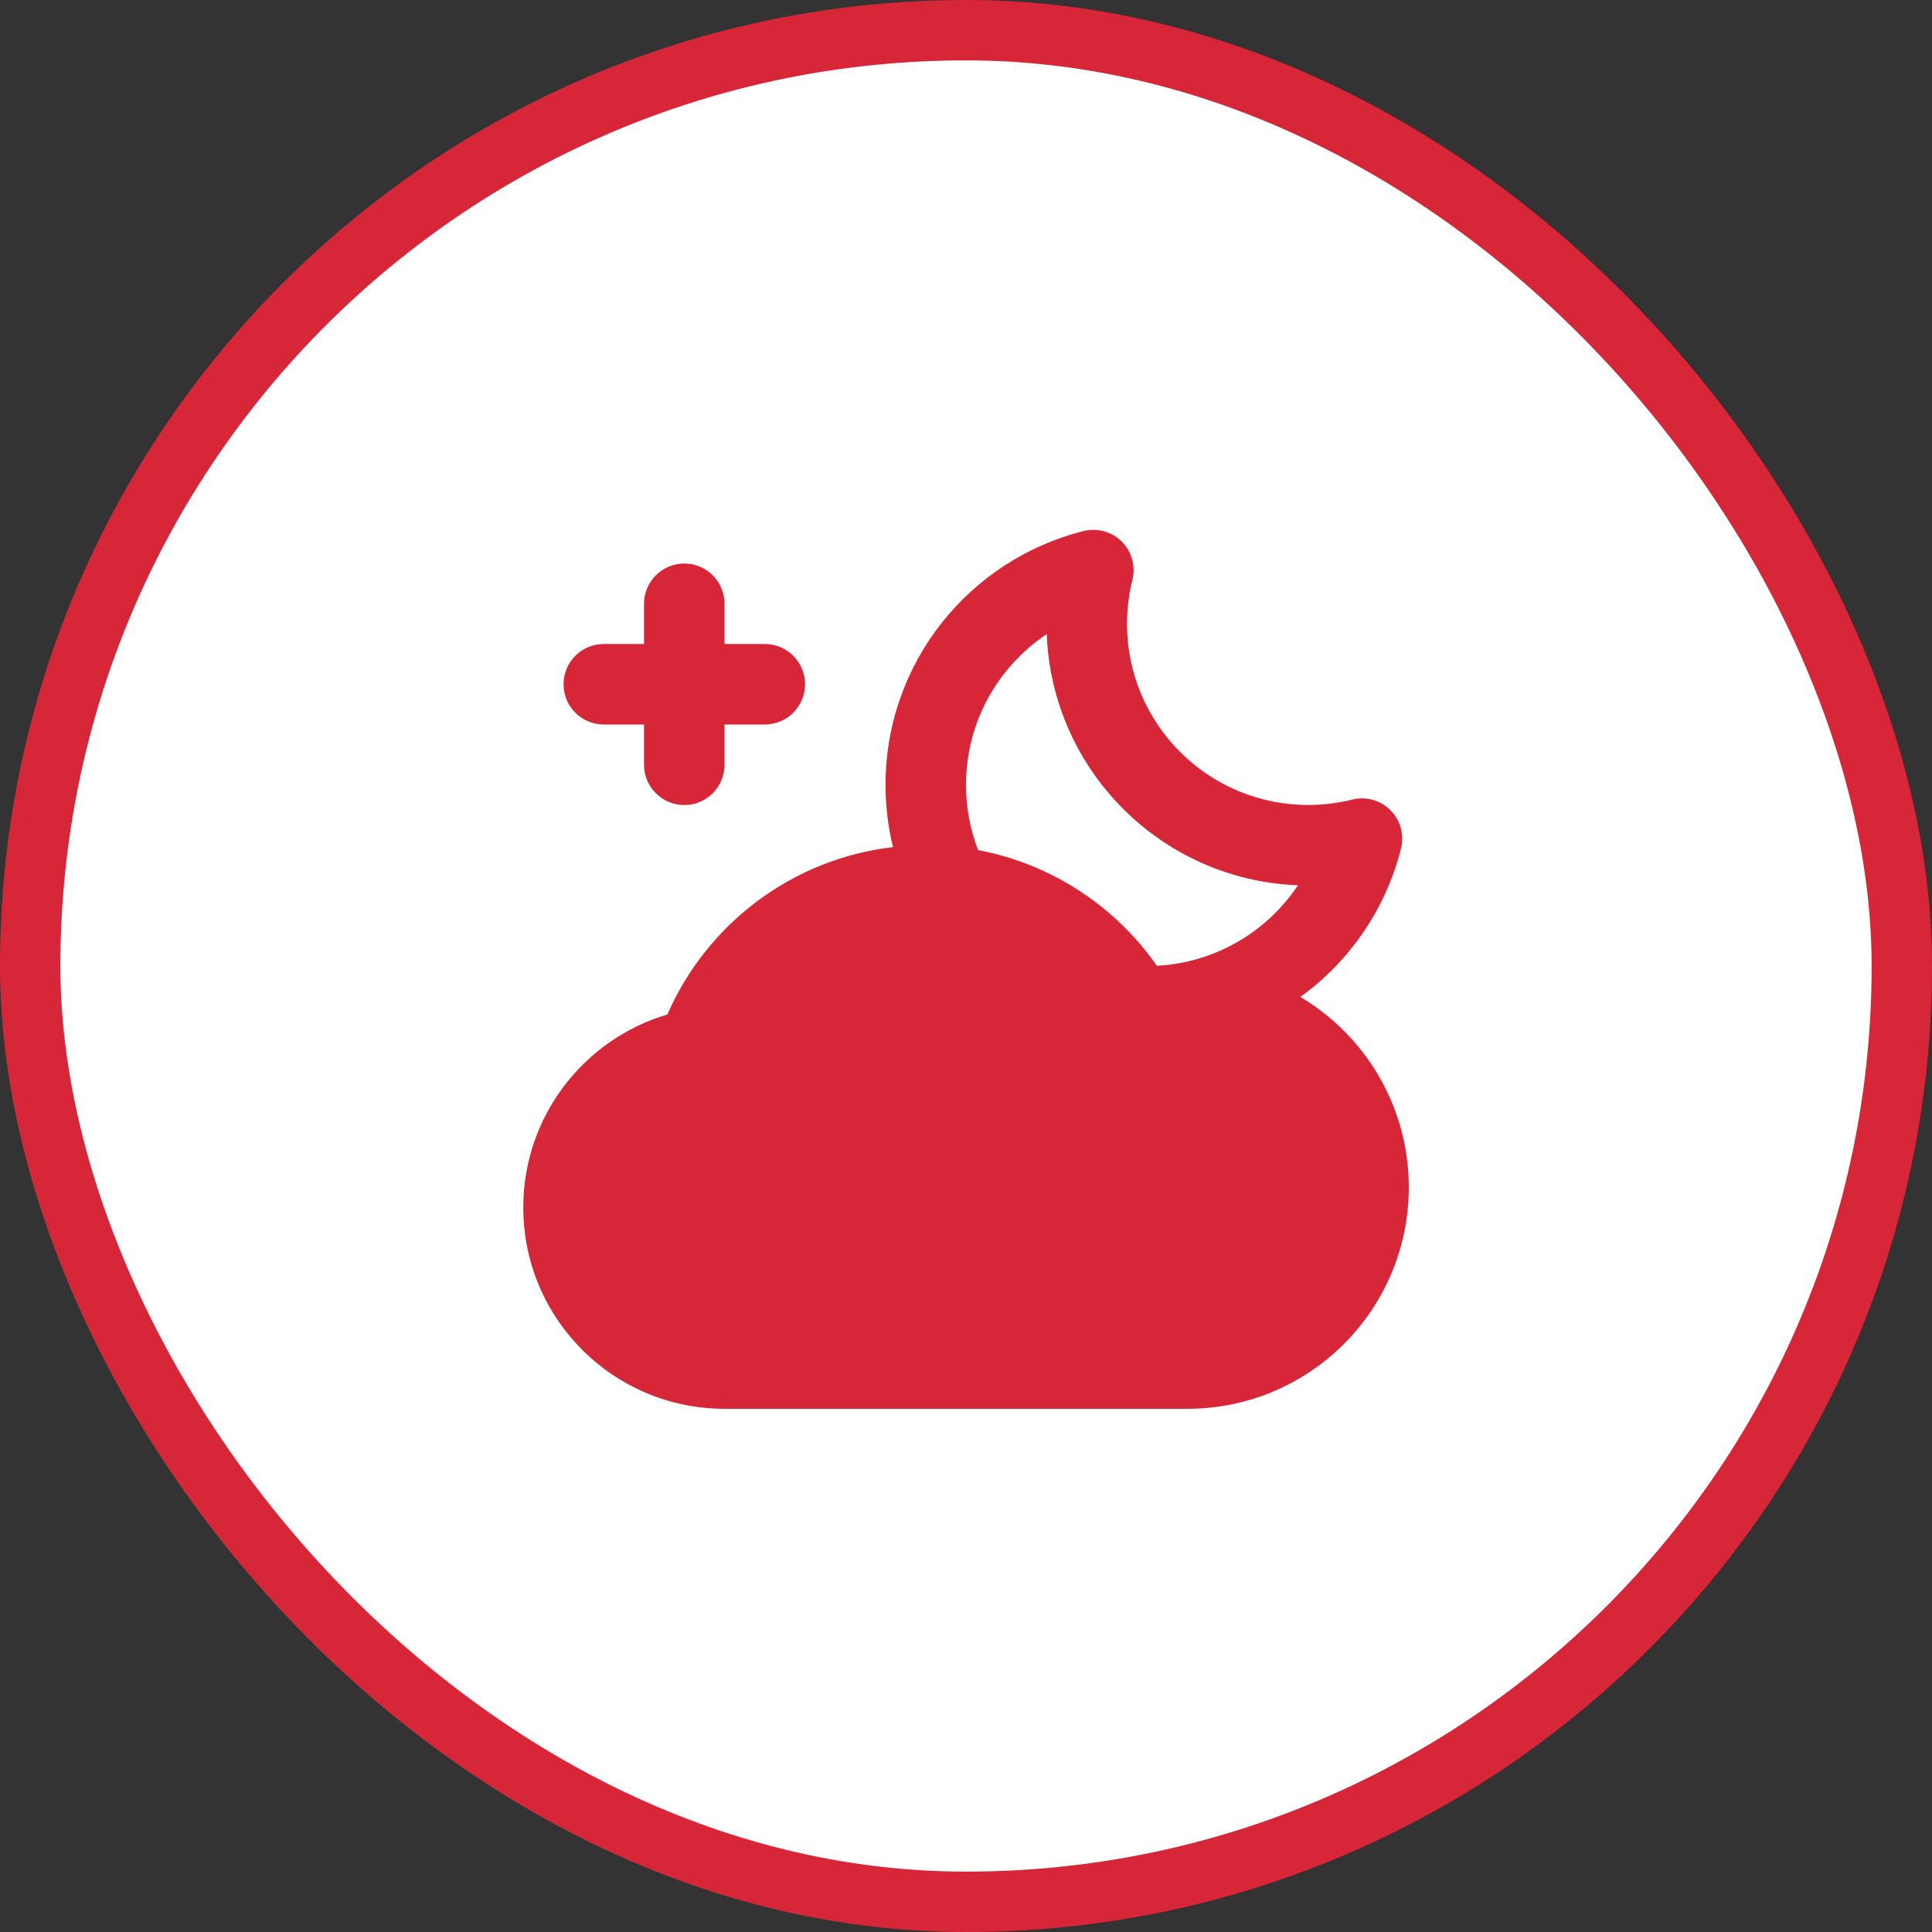
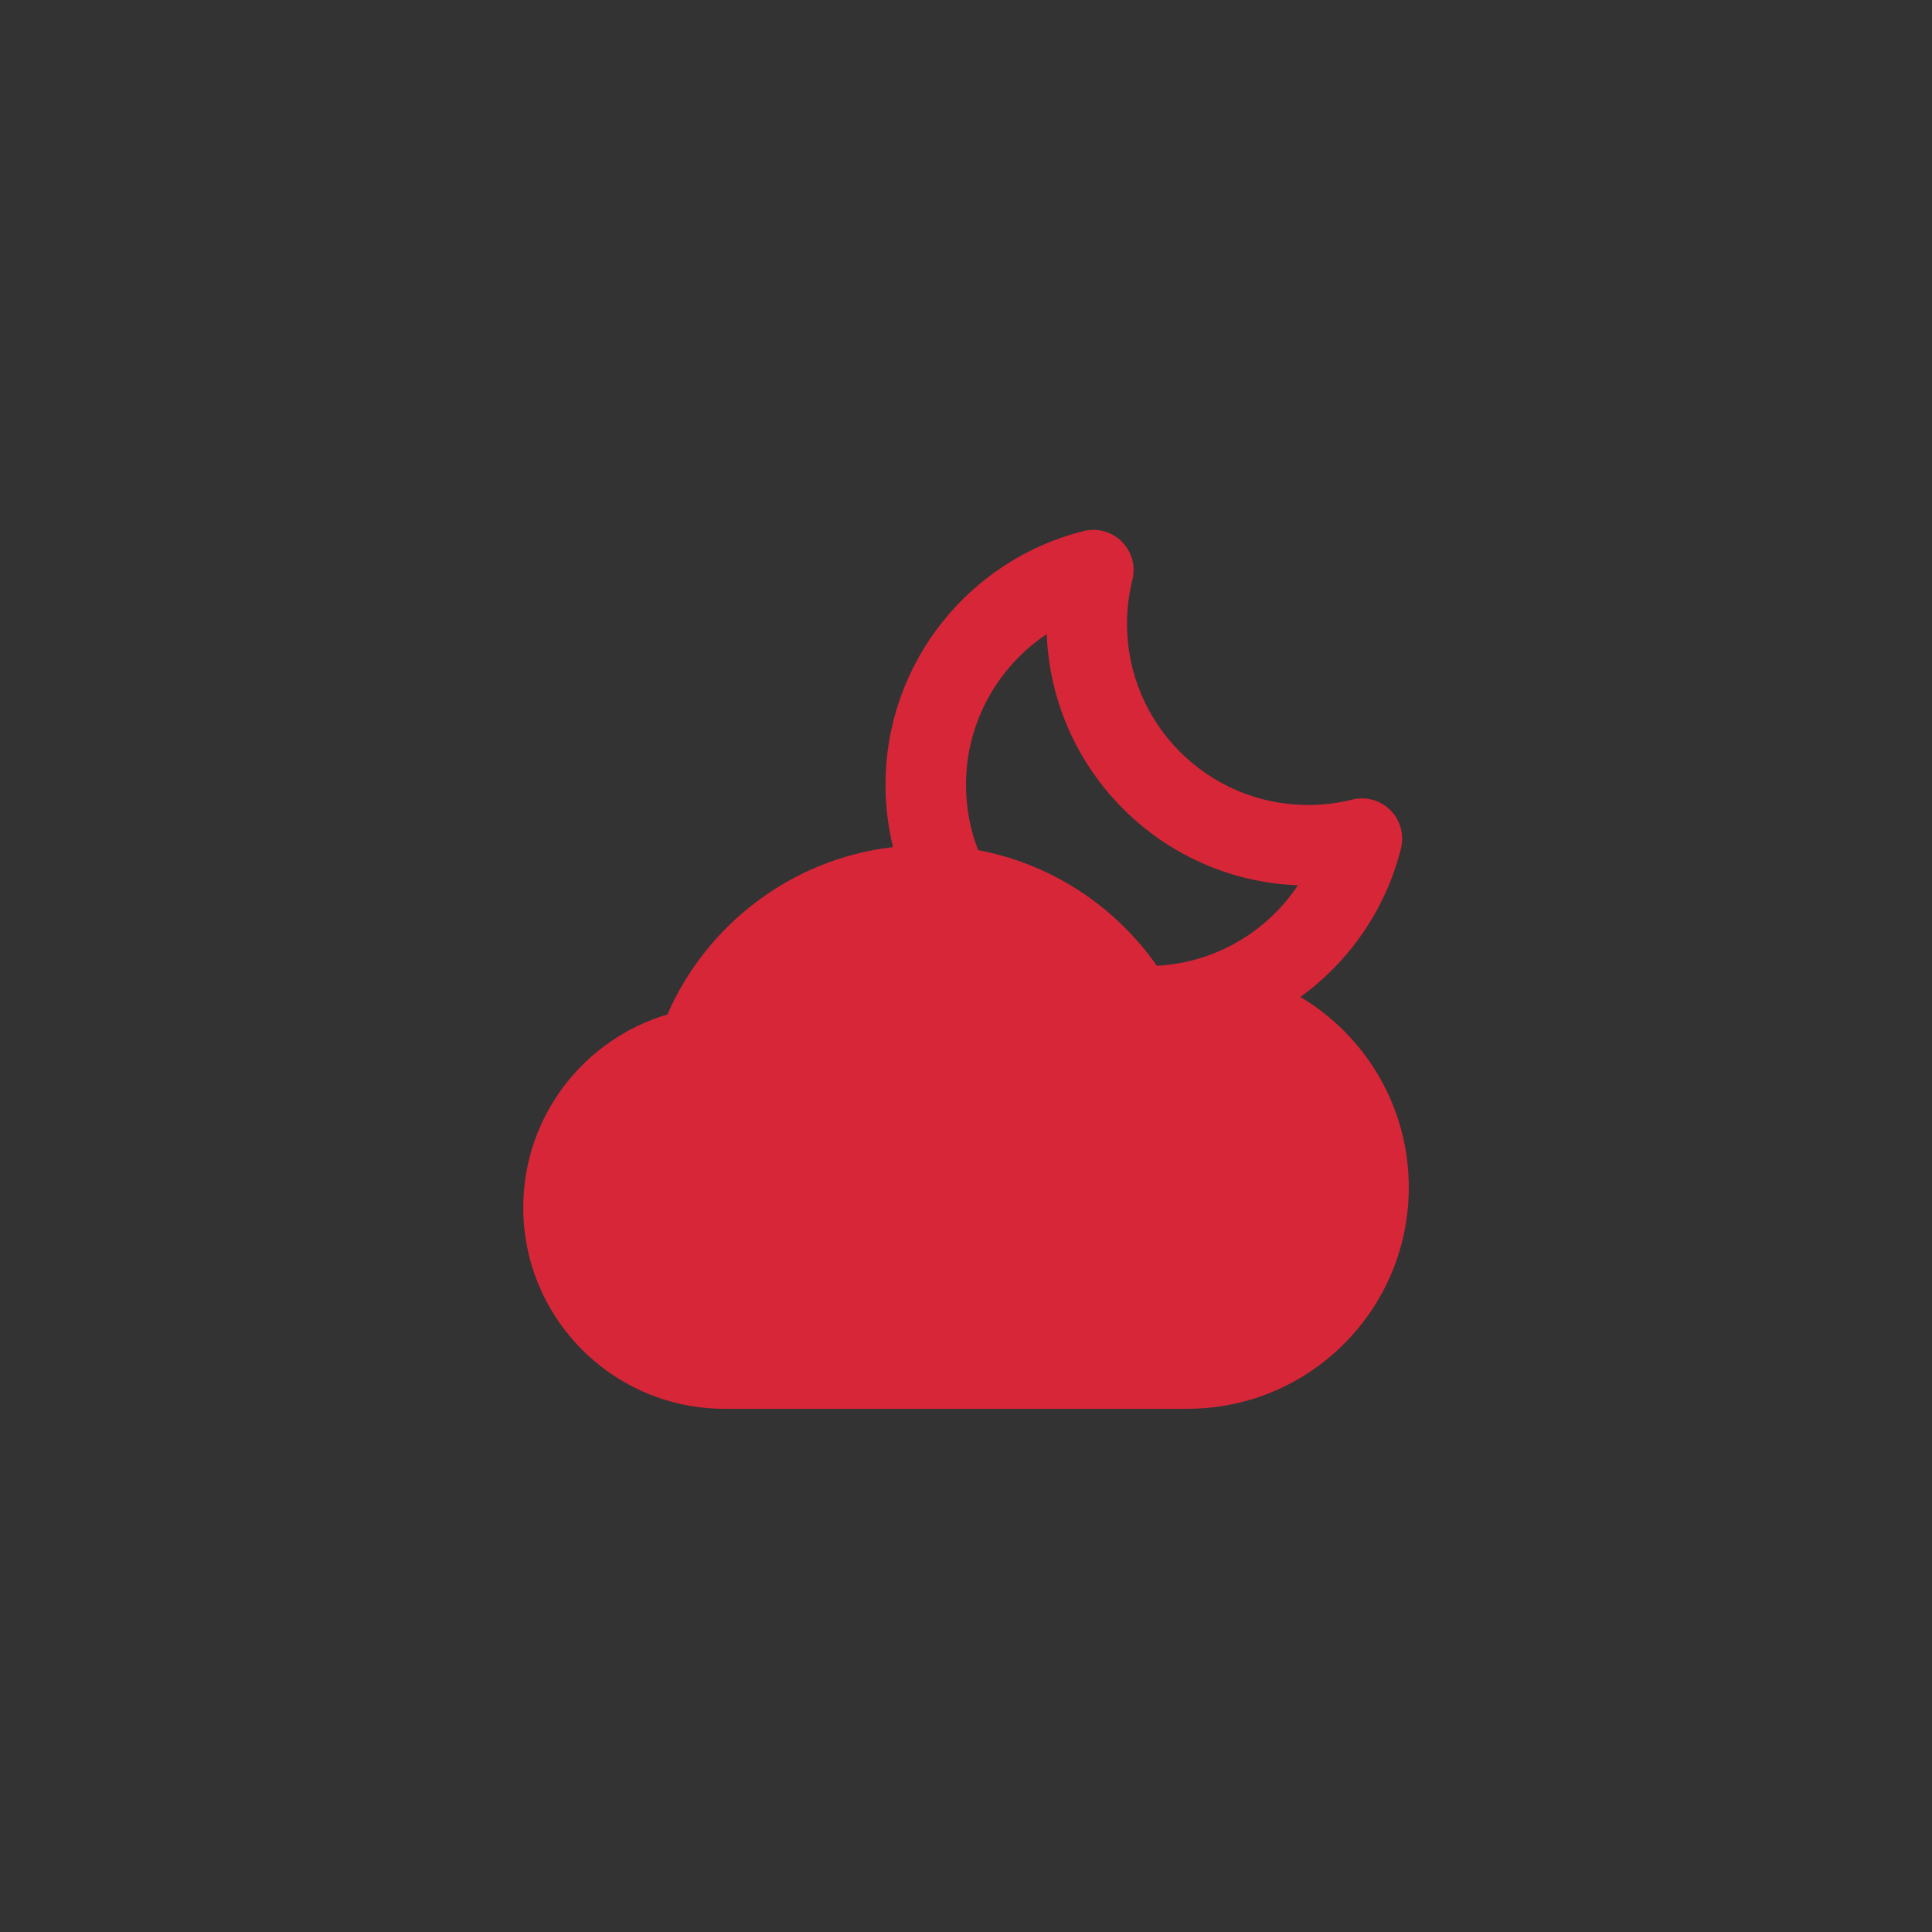
<svg xmlns="http://www.w3.org/2000/svg" width="32" height="32" viewBox="0 0 32 32" fill="none">
  <rect x="0" y="0" width="32" height="32" fill="#333333" stroke="none" />
-   <rect x="0.5" y="0.5" width="31" height="31" rx="15.5" fill="white" />
-   <rect x="0.5" y="0.5" width="31" height="31" rx="15.5" stroke="#D72638" />
  <path fill-rule="evenodd" clip-rule="evenodd" d="M18.756 9.604C18.813 9.377 18.746 9.137 18.581 8.971C18.415 8.806 18.175 8.739 17.948 8.796C16.064 9.266 14.667 10.969 14.667 13C14.667 13.355 14.71 13.701 14.791 14.031C13.111 14.226 11.704 15.312 11.054 16.803C9.674 17.211 8.667 18.488 8.667 20C8.667 21.841 10.159 23.334 12 23.334H19.667C21.692 23.334 23.334 21.692 23.334 19.667C23.334 18.325 22.613 17.152 21.538 16.513C22.353 15.923 22.954 15.057 23.205 14.052C23.262 13.825 23.195 13.585 23.029 13.419C22.864 13.254 22.624 13.187 22.397 13.244C22.164 13.302 21.919 13.333 21.667 13.333C20.01 13.333 18.667 11.99 18.667 10.333C18.667 10.081 18.698 9.837 18.756 9.604ZM19.161 15.996C20.136 15.945 20.988 15.428 21.498 14.663C19.239 14.577 17.424 12.761 17.337 10.503C16.531 11.041 16 11.959 16 13C16 13.382 16.071 13.746 16.201 14.081C17.422 14.31 18.476 15.016 19.161 15.996Z" fill="#D72638" />
-   <path d="M12 10C12 9.632 11.702 9.334 11.334 9.334C10.966 9.334 10.667 9.632 10.667 10V10.667H10C9.632 10.667 9.334 10.965 9.334 11.334C9.334 11.702 9.632 12 10 12H10.667V12.667C10.667 13.035 10.966 13.334 11.334 13.334C11.702 13.334 12 13.035 12 12.667V12H12.667C13.035 12 13.334 11.702 13.334 11.334C13.334 10.965 13.035 10.667 12.667 10.667H12V10Z" fill="#D72638" />
</svg>